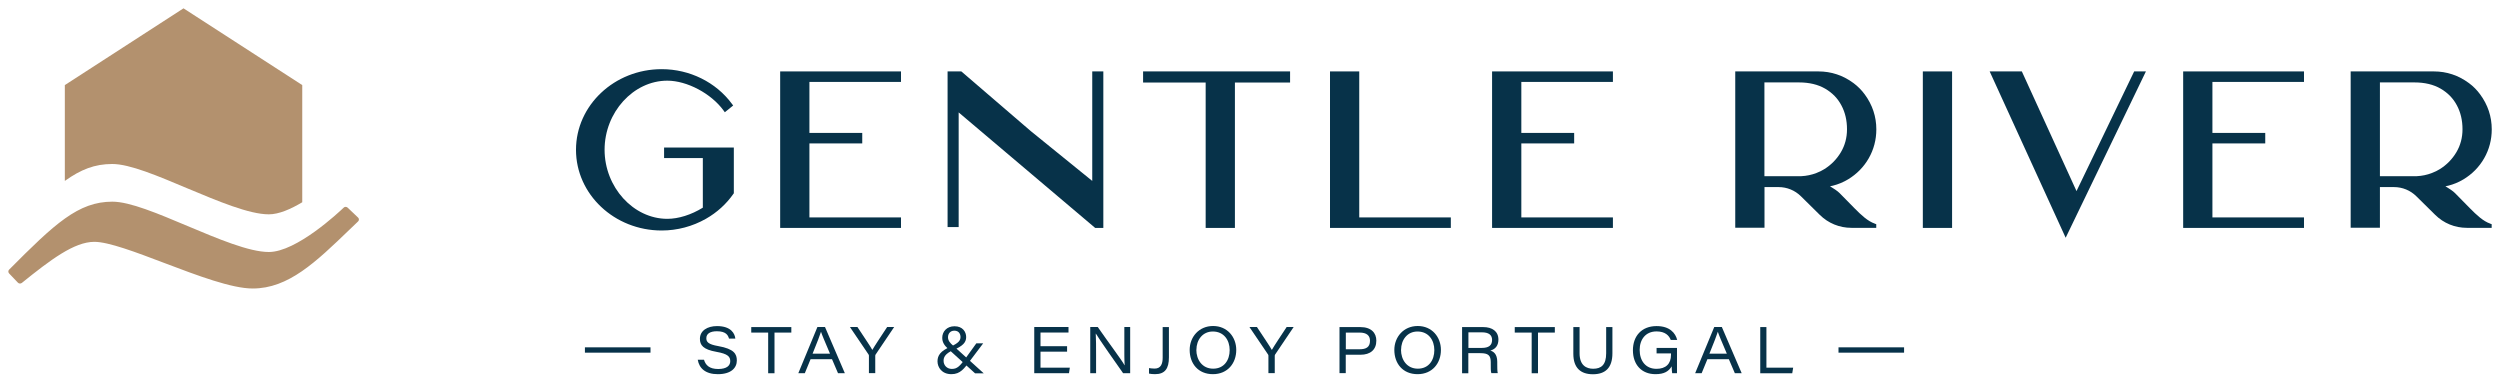
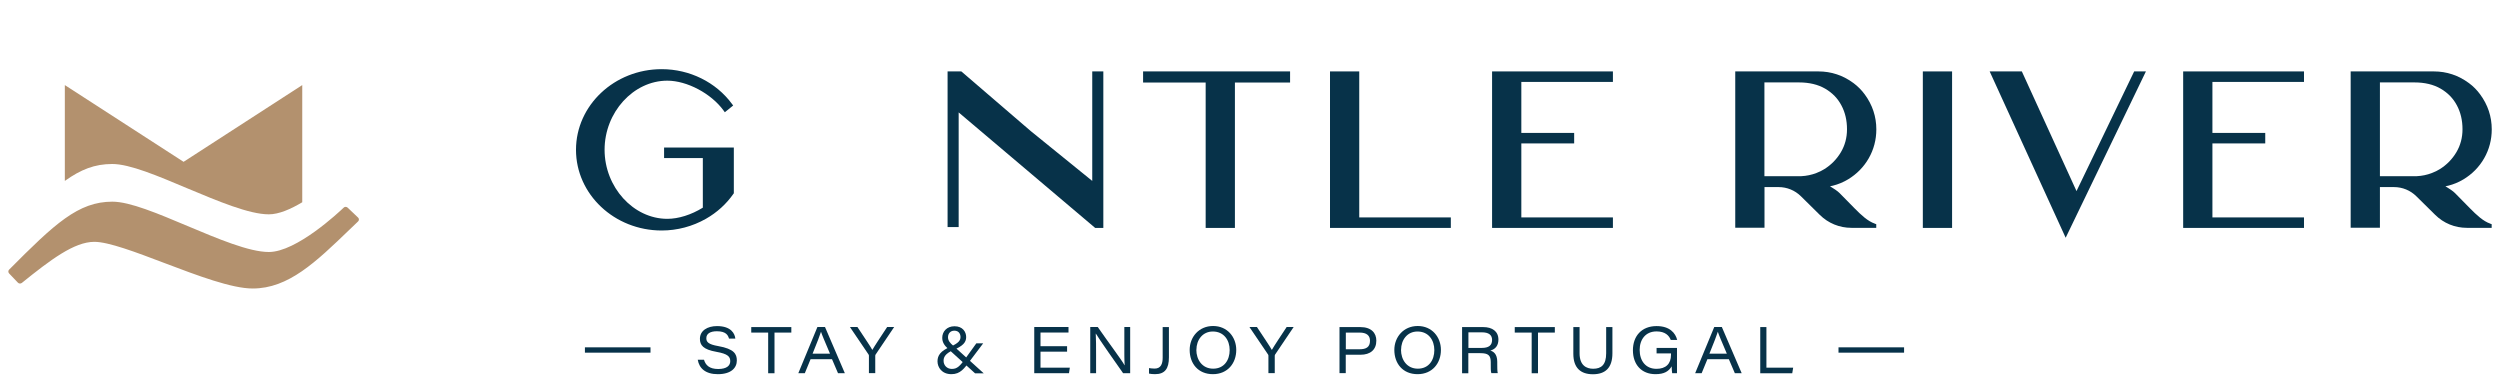
<svg xmlns="http://www.w3.org/2000/svg" id="Layer_1" data-name="Layer 1" viewBox="0 0 300 46">
  <defs>
    <style>      .cls-1 {        fill: #073249;      }      .cls-1, .cls-2 {        stroke-width: 0px;      }      .cls-2 {        fill: #b3916e;      }    </style>
  </defs>
  <g>
    <path class="cls-1" d="M78.06,41.68v.64h-7.87v-.64h7.87Z" />
    <path class="cls-1" d="M84.48,43.17c.19.65.65,1.11,1.7,1.11s1.45-.42,1.45-.94c0-.54-.29-.88-1.66-1.12-1.6-.28-1.98-.81-1.98-1.56,0-.98.89-1.53,2.05-1.53,1.73,0,2.14.94,2.2,1.5h-.76c-.11-.38-.33-.88-1.46-.88-.76,0-1.26.27-1.26.83,0,.45.22.74,1.43.95,1.92.34,2.23.96,2.23,1.73,0,.88-.68,1.64-2.28,1.64-1.49,0-2.24-.71-2.41-1.73h.77Z" />
    <path class="cls-1" d="M92.18,39.91h-2.03v-.66h4.81v.66h-2.02v4.88h-.76v-4.88Z" />
    <path class="cls-1" d="M97.27,43.1l-.69,1.68h-.78l2.29-5.54h.91l2.38,5.54h-.82l-.72-1.68h-2.58ZM99.6,42.44c-.65-1.53-.96-2.25-1.08-2.63h0c-.11.36-.47,1.31-1.01,2.63h2.09Z" />
    <path class="cls-1" d="M104.27,44.78v-2.11c0-.06-.02-.09-.05-.14l-2.23-3.29h.9c.62.95,1.54,2.29,1.79,2.75.26-.46,1.15-1.8,1.78-2.75h.84l-2.23,3.31s-.04.07-.04.13v2.1h-.75Z" />
    <path class="cls-1" d="M117.99,41.19l-1.6,2.12c-.68.9-1.14,1.59-2.22,1.59-1.16,0-1.67-.83-1.67-1.54s.36-1.24,1.54-1.75c1.01-.44,1.22-.77,1.22-1.17,0-.34-.18-.76-.74-.76-.47,0-.76.34-.76.79,0,.37.21.68.66,1.04l3.63,3.29h-1.04l-3.26-2.96c-.43-.4-.68-.77-.68-1.31,0-.73.54-1.38,1.47-1.38.98,0,1.4.67,1.4,1.3s-.39,1.06-1.47,1.52c-1.13.48-1.24.96-1.24,1.33,0,.53.4.97.99.97.64,0,.95-.31,1.68-1.32l1.26-1.75h.82Z" />
    <path class="cls-1" d="M128.05,42.2h-3.19v1.92h3.52l-.1.66h-4.17v-5.54h4.11v.66h-3.36v1.64h3.19v.66h0Z" />
    <path class="cls-1" d="M130.83,44.78v-5.54h.9c1.2,1.74,2.91,4.01,3.21,4.58h.02c-.05-.72-.04-1.6-.04-2.49v-2.09h.7v5.54h-.85c-.79-1.11-2.88-4.09-3.26-4.74h-.02c.04.71.04,1.5.04,2.48v2.26h-.7Z" />
    <path class="cls-1" d="M140.27,42.88c0,1.36-.48,2.02-1.67,2.02-.3,0-.53-.03-.72-.07v-.66c.18.03.43.06.68.06.75,0,.96-.58.96-1.3v-3.68h.75v3.64h0Z" />
    <path class="cls-1" d="M148.35,42c0,1.57-1.02,2.9-2.8,2.9s-2.79-1.28-2.79-2.91c0-1.54,1.1-2.87,2.81-2.87s2.78,1.33,2.78,2.87ZM143.56,41.97c0,1.19.7,2.27,2.02,2.27s1.98-1.03,1.98-2.23-.7-2.23-2.02-2.23c-1.24,0-1.97,1.02-1.97,2.19h0Z" />
    <path class="cls-1" d="M152.21,44.78v-2.11c0-.06-.02-.09-.05-.14l-2.23-3.29h.9c.62.95,1.54,2.29,1.79,2.75.26-.46,1.15-1.8,1.78-2.75h.84l-2.23,3.31s-.04.07-.04.13v2.1h-.75Z" />
    <path class="cls-1" d="M160.74,39.25h2.5c1.32,0,1.92.71,1.92,1.63,0,1.09-.72,1.69-1.9,1.69h-1.77v2.21h-.75v-5.54h0ZM161.5,41.91h1.66c.73,0,1.24-.22,1.24-1.02,0-.63-.41-.98-1.24-.98h-1.66v2.01h0Z" />
    <path class="cls-1" d="M172.91,42c0,1.57-1.02,2.9-2.8,2.9s-2.79-1.28-2.79-2.91c0-1.54,1.1-2.87,2.81-2.87s2.78,1.33,2.78,2.87ZM168.12,41.97c0,1.19.7,2.27,2.02,2.27s1.98-1.03,1.98-2.23-.7-2.23-2.02-2.23c-1.24,0-1.97,1.02-1.97,2.19h0Z" />
    <path class="cls-1" d="M176.2,42.4v2.39h-.75v-5.54h2.54c1.09,0,1.82.52,1.82,1.5,0,.67-.32,1.14-.97,1.32.35.1.83.38.83,1.35v.24c0,.43,0,.89.06,1.12h-.77c-.08-.24-.07-.66-.07-1.13v-.19c0-.82-.31-1.08-1.24-1.08h-1.46,0ZM176.2,41.75h1.61c.83,0,1.24-.3,1.24-.96,0-.6-.41-.91-1.21-.91h-1.63v1.87Z" />
    <path class="cls-1" d="M183.8,39.91h-2.03v-.66h4.81v.66h-2.02v4.88h-.76v-4.88Z" />
    <path class="cls-1" d="M189.55,39.25v3.15c0,1.45.82,1.85,1.63,1.85.98,0,1.56-.48,1.56-1.85v-3.15h.75v3.14c0,1.8-.9,2.52-2.34,2.52s-2.35-.73-2.35-2.46v-3.2h.75Z" />
    <path class="cls-1" d="M201.24,44.78h-.58c-.03-.14-.06-.58-.06-.82-.35.6-.9.94-1.94.94-1.68,0-2.71-1.15-2.71-2.87s1.06-2.9,2.84-2.9c1.59,0,2.27.85,2.47,1.66h-.77c-.2-.52-.67-1.02-1.7-1.02-1.33,0-2.03.98-2.03,2.22,0,1.3.71,2.27,2.02,2.27,1.11,0,1.74-.59,1.74-1.68v-.17h-1.73v-.66h2.45v3.03h0Z" />
    <path class="cls-1" d="M204.89,43.1l-.69,1.68h-.78l2.29-5.54h.91l2.38,5.54h-.82l-.72-1.68h-2.58ZM207.22,42.44c-.65-1.53-.96-2.25-1.08-2.63h0c-.11.36-.47,1.31-1.01,2.63h2.09Z" />
    <path class="cls-1" d="M211.22,39.25h.75v4.87h3.21l-.11.67h-3.84v-5.54Z" />
    <path class="cls-1" d="M228.49,41.68v.64h-7.87v-.64h7.87Z" />
  </g>
-   <path class="cls-2" d="M36.27,10.21v14.06c-1.37.82-2.8,1.45-4.01,1.45-2.37,0-6.12-1.59-9.76-3.11-3.56-1.5-6.92-2.93-9.03-2.93s-3.77.66-5.69,2.03v-11.5L22.02,1l14.25,9.21h0Z" />
+   <path class="cls-2" d="M36.27,10.21v14.06c-1.37.82-2.8,1.45-4.01,1.45-2.37,0-6.12-1.59-9.76-3.11-3.56-1.5-6.92-2.93-9.03-2.93s-3.77.66-5.69,2.03v-11.5l14.25,9.21h0Z" />
  <path class="cls-2" d="M42.96,26.1l-1.24-1.18c-.07-.06-.15-.1-.24-.1h0c-.09,0-.18.03-.24.1-.57.54-5.65,5.32-8.98,5.32-2.36,0-6.12-1.59-9.76-3.12-3.56-1.5-6.92-2.92-9.02-2.92-4.09,0-6.91,2.65-12.39,8.16-.12.12-.12.32,0,.45l1.06,1.11c.12.13.33.14.47.03,3.46-2.79,6.29-4.93,8.7-4.93,1.71,0,4.98,1.24,8.43,2.55,3.96,1.5,8.05,3.05,10.57,3.05,4.29,0,7.55-3.14,11.67-7.11l.98-.94c.07-.06.1-.14.1-.23s-.03-.17-.1-.23h0Z" />
  <g>
    <path class="cls-1" d="M79.69,17.7h8.37v5.49l-.05.07c-.84,1.21-1.97,2.24-3.29,2.99-1.61.92-3.45,1.41-5.32,1.41-5.67,0-10.28-4.34-10.28-9.68s4.61-9.68,10.28-9.68c3.36,0,6.51,1.56,8.43,4.16l.15.2-1,.81-.16-.22c-1.48-2.03-4.38-3.57-6.74-3.57-4.08,0-7.53,3.8-7.53,8.29s3.45,8.29,7.53,8.29c1.33,0,2.87-.48,4.26-1.34v-5.95h-4.65v-1.28h0Z" />
-     <path class="cls-1" d="M97.13,9.84v6.11h6.34v1.26h-6.34v8.88h10.99v1.26h-14.5V8.57h14.5v1.26h-10.99Z" />
    <path class="cls-1" d="M132.4,8.57v18.78h-.98l-16.38-13.86v13.76h-1.33V8.57h1.65l8.32,7.15,7.39,5.99v-13.14h1.33Z" />
    <path class="cls-1" d="M154.81,8.57v1.33h-6.62v17.45h-3.51V9.9h-7.51v-1.33h17.64Z" />
    <path class="cls-1" d="M174.1,26.09v1.26h-14.5V8.57h3.51v17.52h10.99Z" />
    <path class="cls-1" d="M182.56,9.84v6.11h6.34v1.26h-6.34v8.88h10.99v1.26h-14.5V8.57h14.5v1.26h-10.99Z" />
    <path class="cls-1" d="M224.97,26.84l.18.06v.44h-.26s-2.72,0-2.72,0c-1.43,0-2.78-.55-3.8-1.56l-2.26-2.23c-.72-.71-1.67-1.1-2.68-1.1h-1.69v4.88h-3.51V8.57h9.98c1.54,0,2.95.47,4.21,1.4.51.38.97.84,1.35,1.36.92,1.25,1.39,2.66,1.39,4.19,0,1.25-.31,2.42-.91,3.47-.6,1.05-1.44,1.9-2.48,2.53-.58.35-1.19.6-1.82.76-.12.03-.23.05-.35.07.43.26.93.59,1.15.82l1.81,1.84c.76.77,1.57,1.54,2.43,1.83h0ZM211.73,9.9v11.24h4.44c.6-.03,1.21-.15,1.8-.38.37-.14.67-.29.94-.46.84-.52,1.5-1.2,2-2.04.49-.83.73-1.75.73-2.75,0-1.06-.22-2.02-.67-2.86-.44-.84-1.09-1.51-1.95-2.01-.86-.5-1.92-.75-3.14-.75h-4.16Z" />
    <path class="cls-1" d="M230.74,27.35V8.57h3.51v18.78h-3.51Z" />
    <path class="cls-1" d="M257.51,8.57l-9.63,19.96-9.12-19.96h3.86l6.56,14.36,6.92-14.36h1.4Z" />
    <path class="cls-1" d="M265.49,9.84v6.11h6.34v1.26h-6.34v8.88h10.99v1.26h-14.5V8.57h14.5v1.26h-10.99Z" />
    <path class="cls-1" d="M298.82,26.84l.18.06v.44h-.26s-2.72,0-2.72,0c-1.43,0-2.78-.55-3.8-1.56l-2.26-2.23c-.72-.71-1.67-1.1-2.68-1.1h-1.69v4.88h-3.51V8.57h9.98c1.54,0,2.95.47,4.21,1.4.52.38.97.84,1.35,1.36.92,1.25,1.39,2.66,1.39,4.19,0,1.25-.31,2.42-.91,3.47-.6,1.05-1.44,1.9-2.48,2.53-.58.35-1.19.6-1.82.76-.12.03-.23.05-.35.07.43.26.93.59,1.15.82l1.81,1.84c.76.77,1.57,1.54,2.43,1.83h0ZM285.59,9.9v11.24h4.44c.6-.03,1.21-.15,1.8-.38.37-.14.67-.29.94-.46.84-.52,1.5-1.2,2-2.04.49-.83.73-1.75.73-2.75,0-1.06-.22-2.02-.67-2.86-.44-.84-1.09-1.51-1.95-2.01-.86-.5-1.92-.75-3.14-.75h-4.16Z" />
  </g>
</svg>